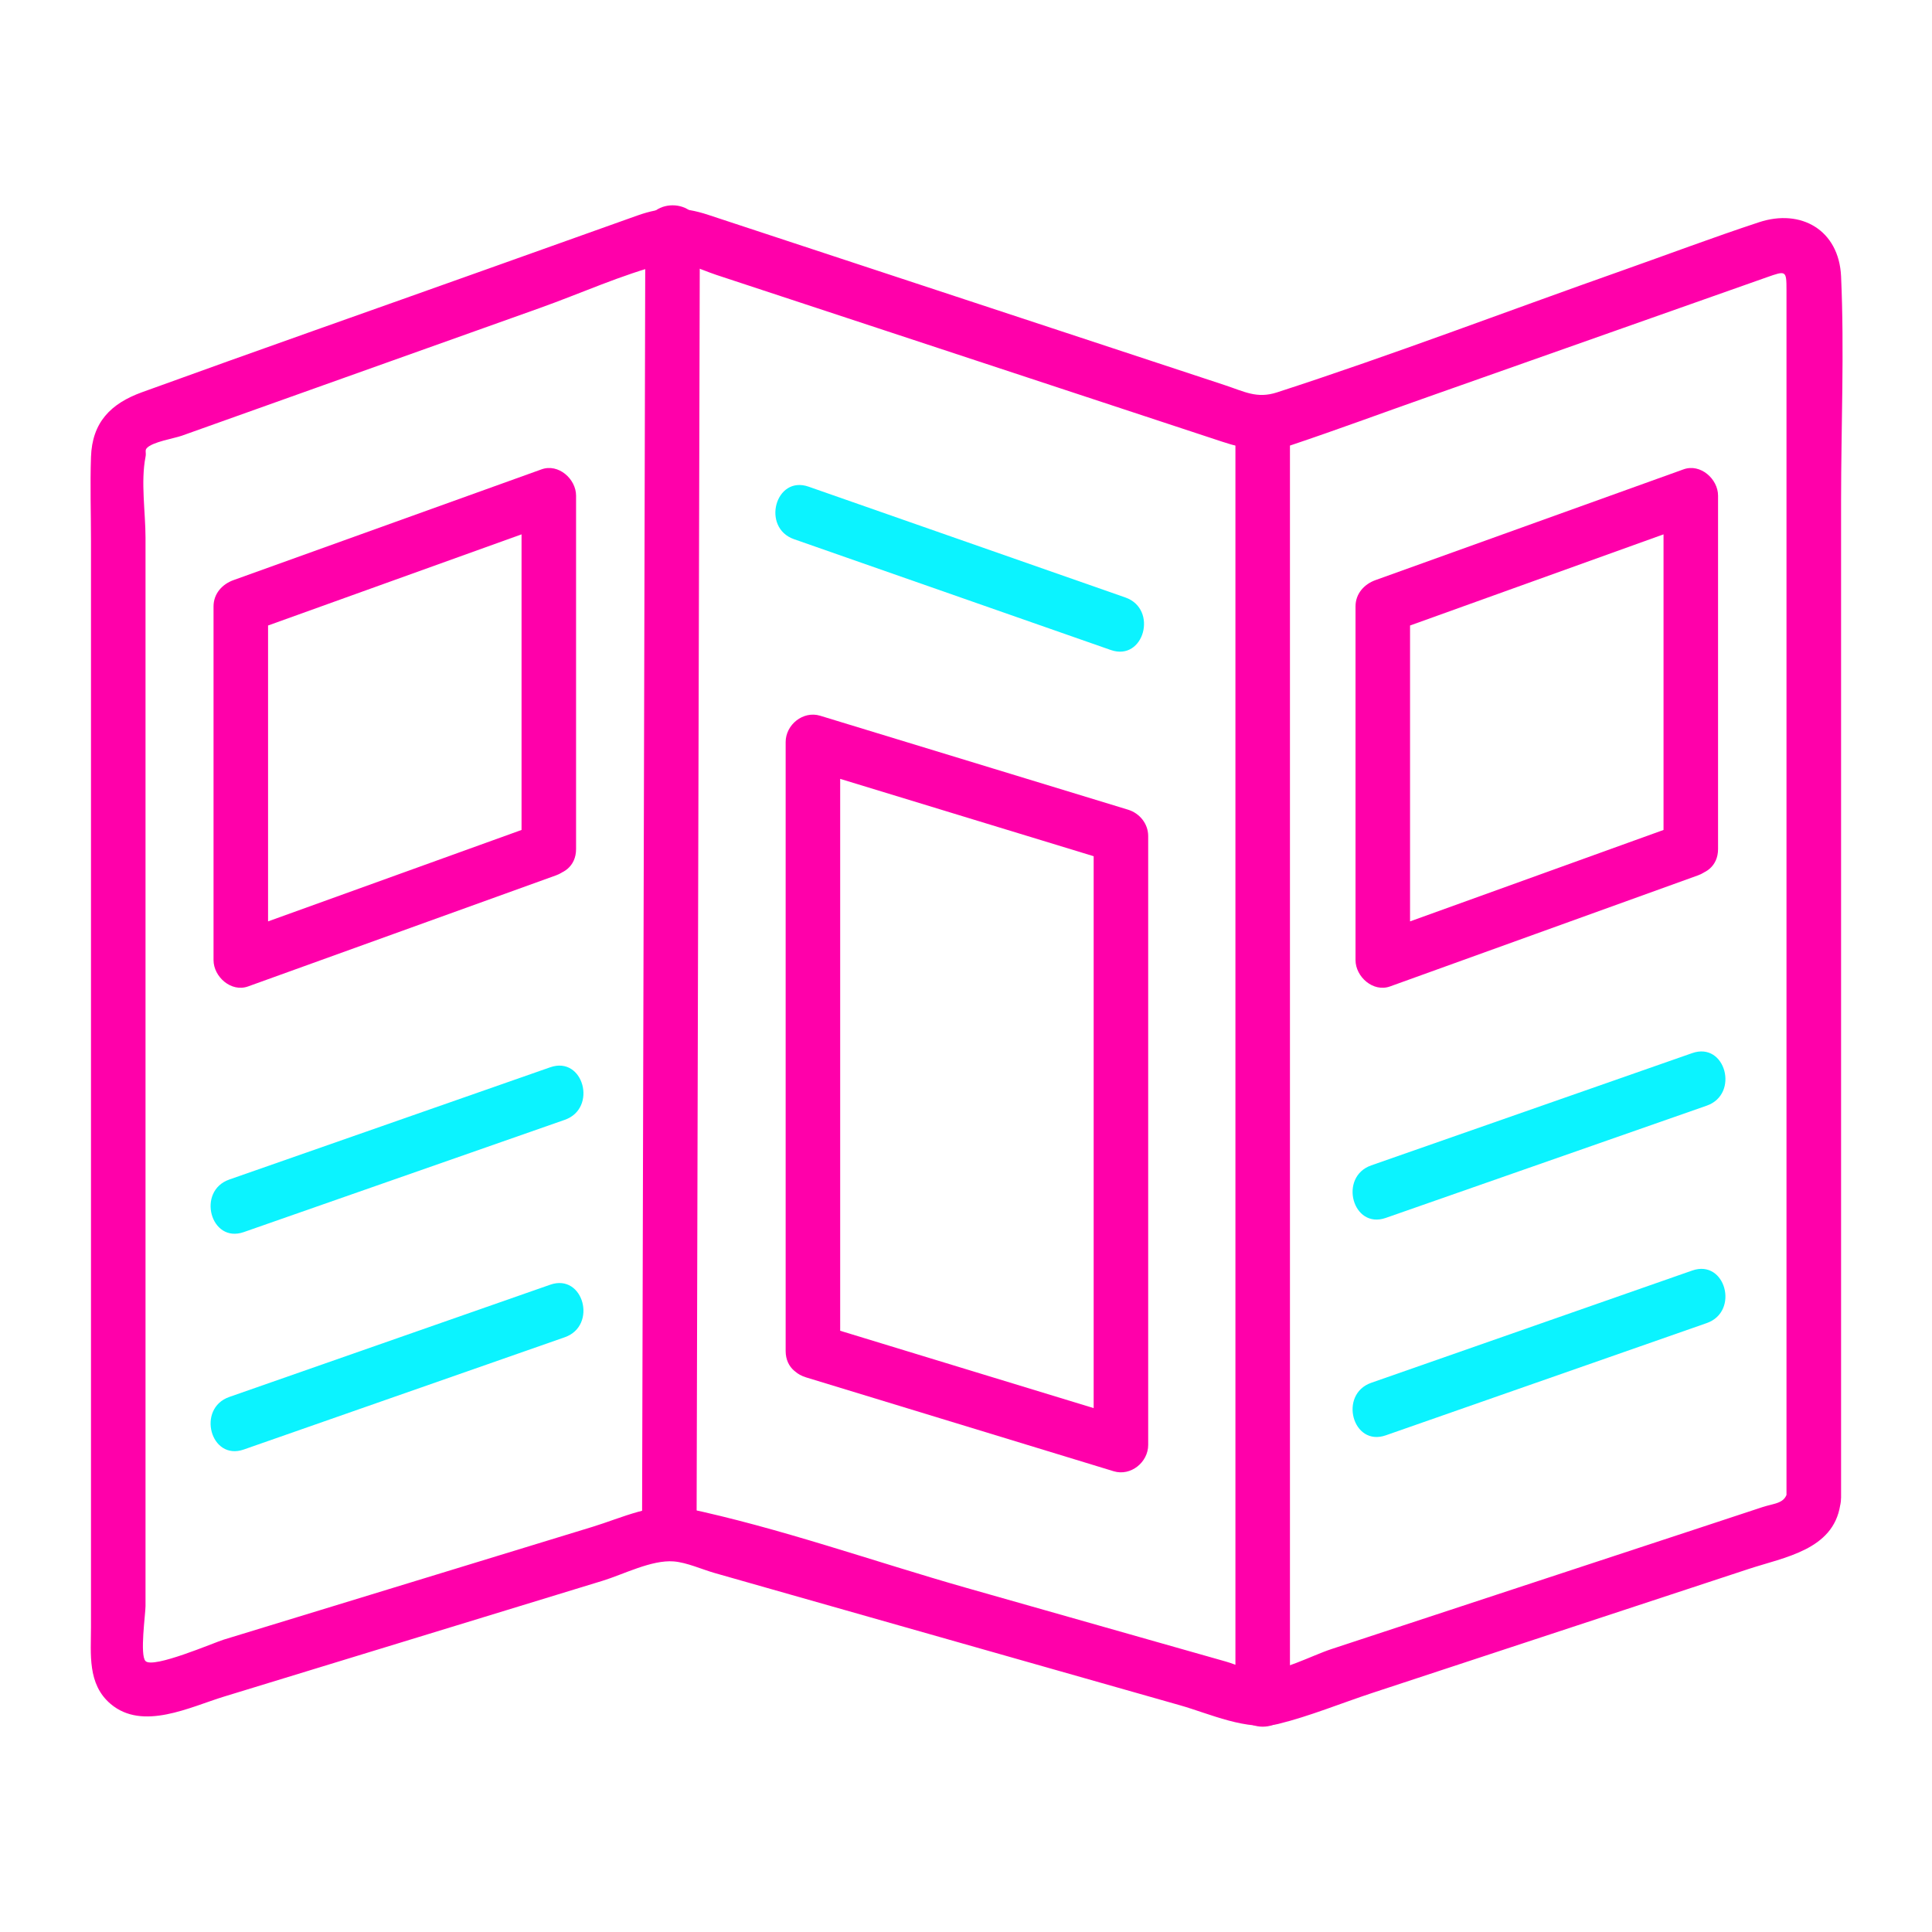
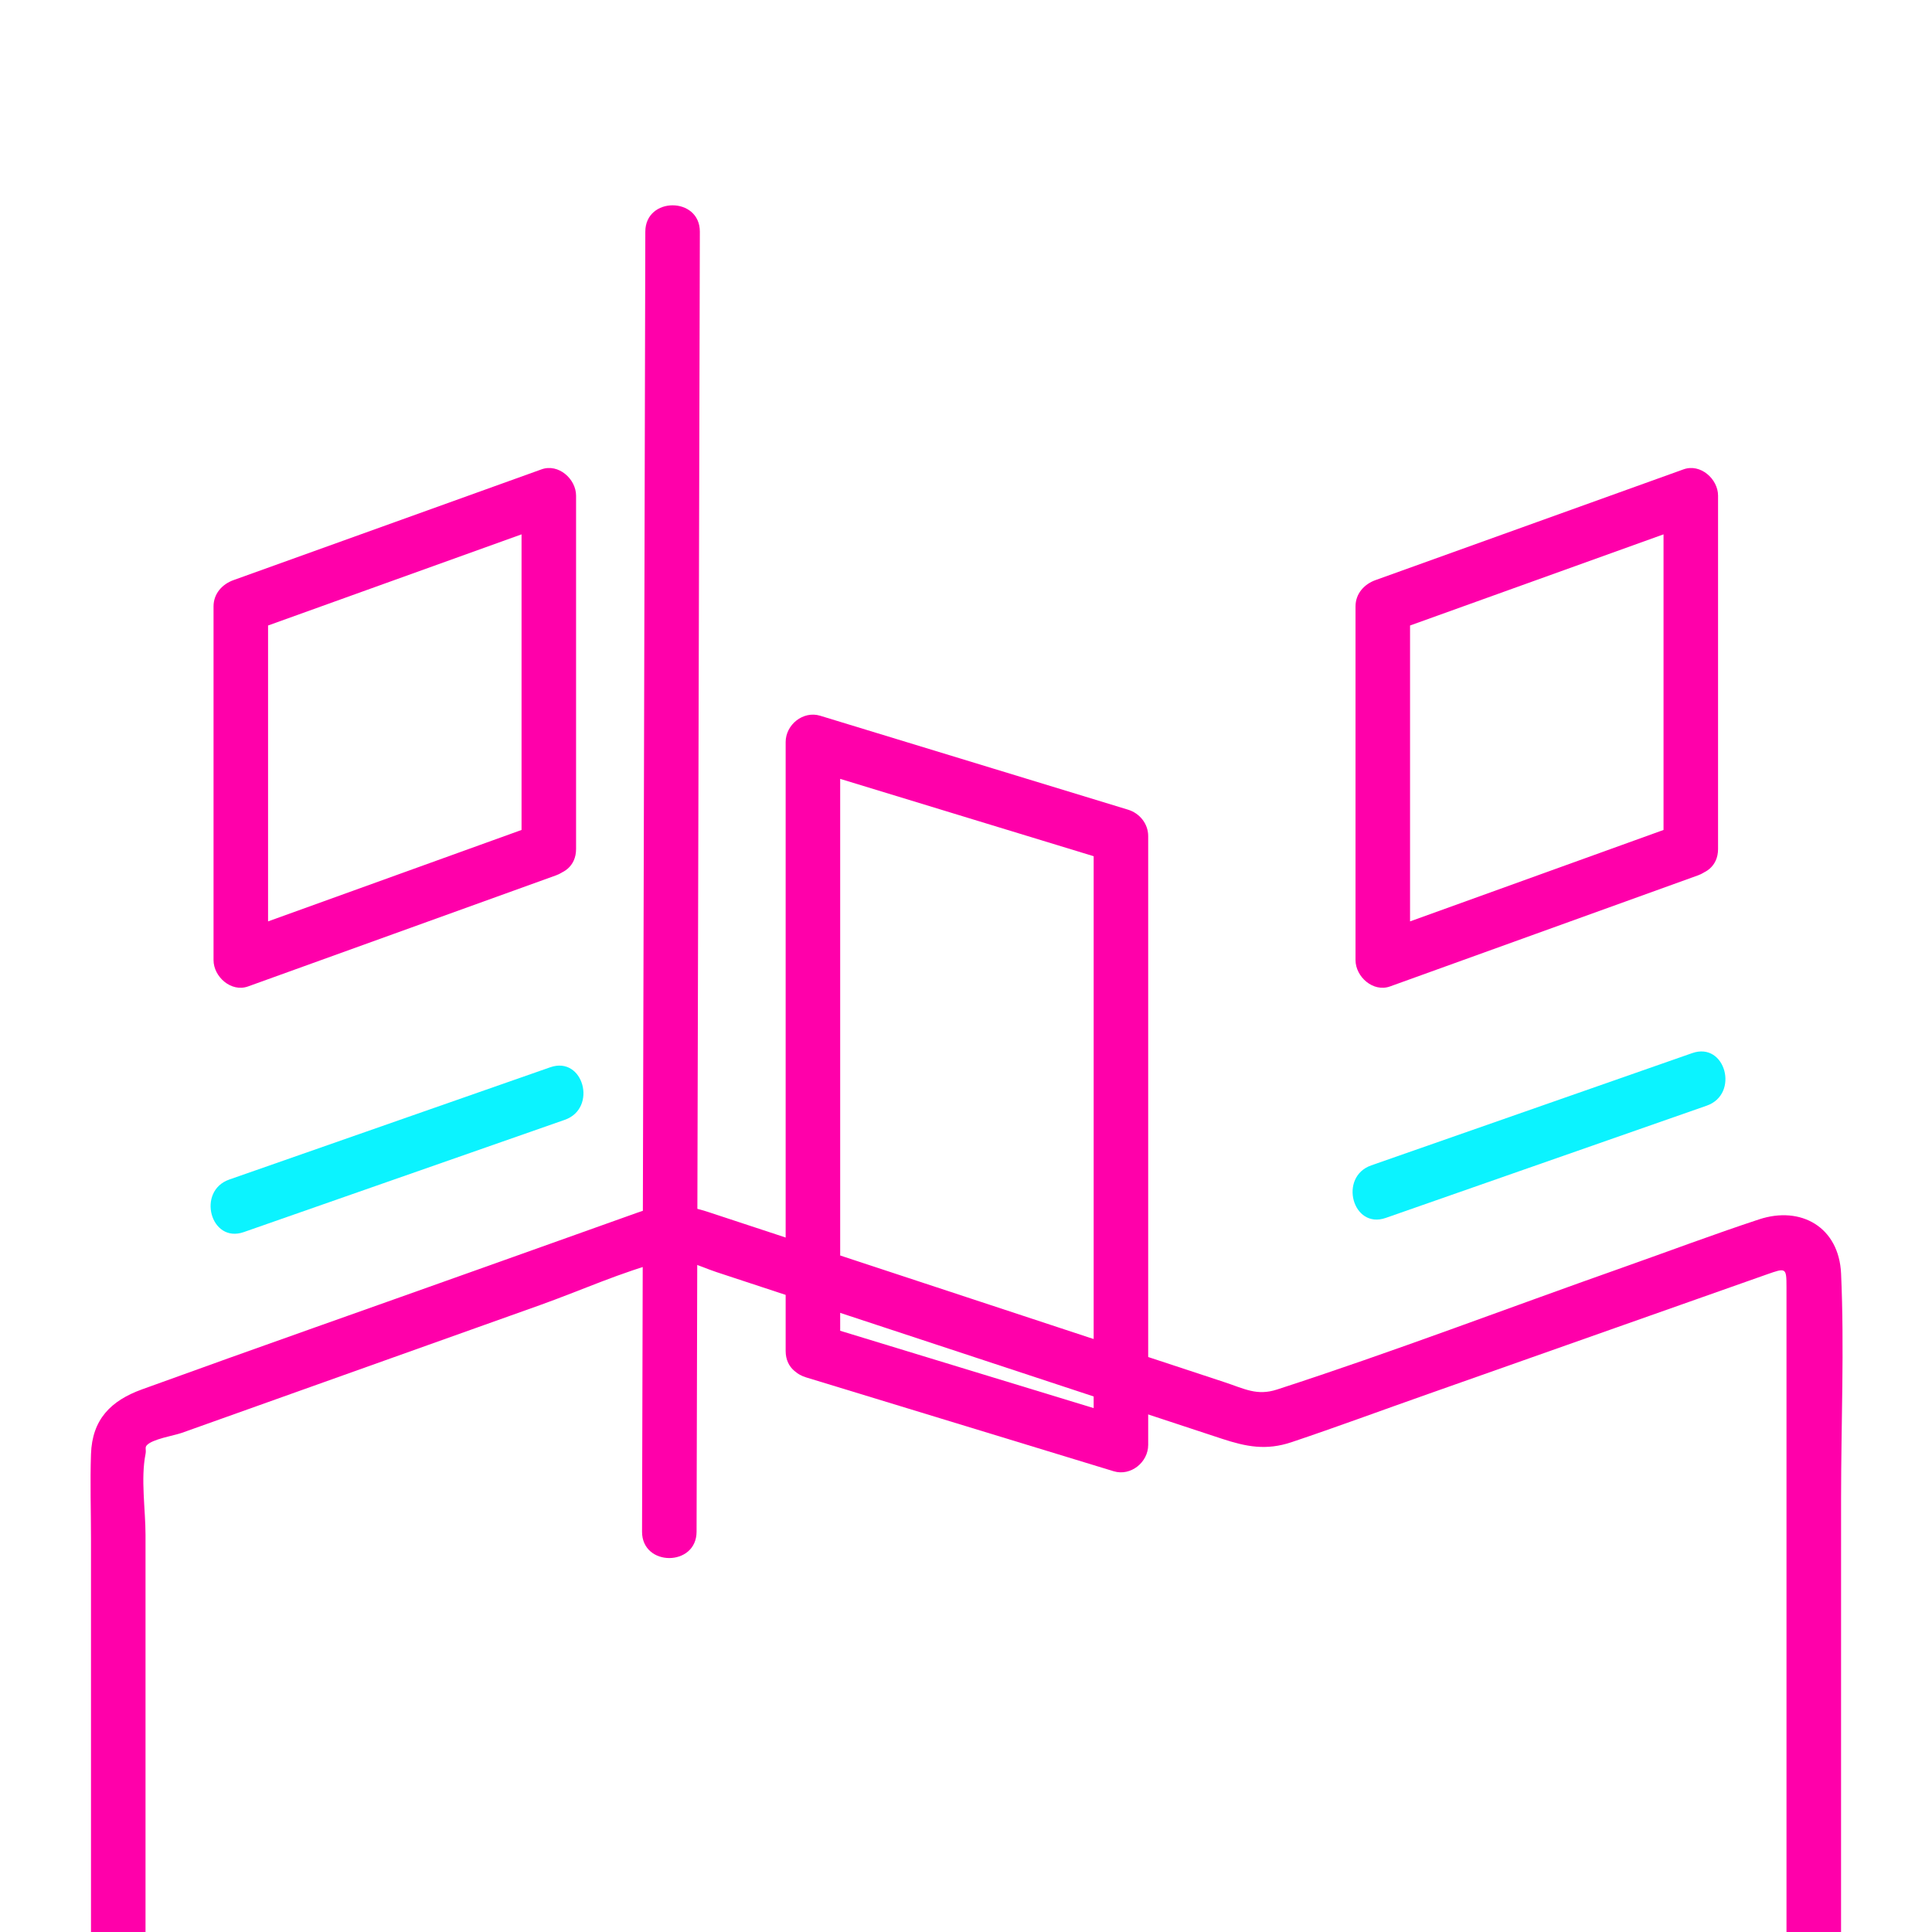
<svg xmlns="http://www.w3.org/2000/svg" id="Laag_1" data-name="Laag 1" viewBox="0 0 283.46 283.46">
  <defs>
    <style>
      .cls-1 {
        filter: url(#outer-glow-2);
      }

      .cls-2 {
        filter: url(#outer-glow-1);
      }

      .cls-3 {
        fill: #f0a;
      }

      .cls-4 {
        fill: #0bf3ff;
      }
    </style>
    <filter id="outer-glow-1" x="-3.3" y="37.02" width="290.88" height="210.24" filterUnits="userSpaceOnUse">
      <feOffset dx="0" dy="0" />
      <feGaussianBlur result="blur" stdDeviation="11.34" />
      <feFlood flood-color="#0bf3ff" flood-opacity=".75" />
      <feComposite in2="blur" operator="in" />
      <feComposite in="SourceGraphic" />
    </filter>
    <filter id="outer-glow-2" x="-21.06" y="-4.26" width="325.92" height="291.84" filterUnits="userSpaceOnUse">
      <feOffset dx="0" dy="0" />
      <feGaussianBlur result="blur-2" stdDeviation="11.34" />
      <feFlood flood-color="#f0a" flood-opacity=".75" />
      <feComposite in2="blur-2" operator="in" />
      <feComposite in="SourceGraphic" />
    </filter>
  </defs>
  <g class="cls-2">
    <path class="cls-4" d="M35.77,180.77c15.7-5.49,31.39-10.98,47.09-16.47,4.83-1.69,2.75-9.42-2.13-7.71-15.7,5.49-31.39,10.98-47.09,16.47-4.83,1.69-2.75,9.42,2.13,7.71h0Z" />
-     <path class="cls-4" d="M35.77,212.67c15.7-5.49,31.39-10.98,47.09-16.47,4.83-1.69,2.75-9.42-2.13-7.71-15.7,5.49-31.39,10.98-47.09,16.47-4.83,1.69-2.75,9.42,2.13,7.71h0Z" />
-     <path class="cls-4" d="M165.11,87.66c-15.49-5.42-30.99-10.84-46.48-16.26-4.87-1.7-6.96,6.02-2.13,7.71,15.49,5.42,30.99,10.84,46.48,16.26,4.87,1.7,6.96-6.02,2.13-7.71h0Z" />
    <path class="cls-4" d="M203.32,178.69c15.7-5.49,31.39-10.98,47.09-16.47,4.83-1.69,2.75-9.42-2.13-7.71-15.7,5.49-31.39,10.98-47.09,16.47-4.83,1.69-2.75,9.42,2.13,7.71h0Z" />
-     <path class="cls-4" d="M203.32,210.59c15.7-5.49,31.39-10.98,47.09-16.47,4.83-1.69,2.75-9.42-2.13-7.71-15.7,5.49-31.39,10.98-47.09,16.47-4.83,1.69-2.75,9.42,2.13,7.71h0Z" />
  </g>
  <g class="cls-1">
-     <path class="cls-3" d="M270.12,219.78V73.48c0-10.94.49-22,0-32.93-.31-6.81-5.89-9.98-12.05-7.94-6.73,2.22-13.37,4.72-20.05,7.08-16.87,5.95-33.64,12.36-50.66,17.88-2.96.96-4.76-.11-7.77-1.1-7.99-2.63-15.98-5.27-23.96-7.9-17.24-5.68-34.48-11.37-51.73-17.05-3.72-1.23-6.72-1.21-10.41.11-7.33,2.61-14.65,5.23-21.98,7.84-16.89,6.03-33.82,11.96-50.68,18.08-4.58,1.66-7.31,4.41-7.48,9.5-.14,4.12,0,8.28,0,12.4v52.21c0,35.68,0,71.35,0,107.03,0,3.99-.55,8.4,2.88,11.31,4.71,3.99,11.63.45,16.68-1.09,18.49-5.66,36.98-11.31,55.47-16.97,3.08-.94,7.23-3.11,10.47-2.85,1.95.16,4.16,1.18,6.03,1.71l11.25,3.2c19,5.4,38,10.8,57.01,16.2,4.27,1.21,9.89,3.84,14.42,2.73s9.25-3.05,13.8-4.55l55.19-18.18c5.28-1.74,12.39-2.79,13.44-9.35.8-5.04-6.9-7.2-7.71-2.13-.31,1.92-1.87,1.8-3.72,2.41l-9.09,3c-9.18,3.02-18.36,6.05-27.55,9.07-8.85,2.91-17.69,5.83-26.54,8.74-3.04,1-7.27,3.35-10.52,3.26-1.57-.04-3.52-1-5.01-1.42l-9.83-2.79c-9.4-2.67-18.8-5.34-28.2-8.01-13.64-3.88-27.4-8.81-41.28-11.73-4.44-.93-9.44,1.5-13.62,2.77l-26.64,8.15-27.47,8.4c-1.38.42-10.33,4.29-11.46,3.14-.86-.87,0-6.93,0-8.07v-19.08c0-19.06,0-38.12,0-57.18,0-19.73,0-39.45,0-59.18v-21.31c0-3.69-.72-8.21,0-11.85.13-.67-.12-.93.17-1.27.79-.93,4.03-1.44,5.15-1.84,7.93-2.83,15.87-5.66,23.8-8.49,9.58-3.42,19.16-6.83,28.74-10.25,5.95-2.12,11.99-4.88,18.12-6.46,2.69-.7,5.16.74,7.79,1.61,7.89,2.6,15.77,5.2,23.66,7.8,16.83,5.55,33.66,11.1,50.49,16.65,3.59,1.18,6.49,1.75,10.21.51,6.71-2.25,13.36-4.72,20.04-7.07,16.57-5.85,33.14-11.7,49.71-17.55,2.79-.98,2.88-1.02,2.88,1.85v66.07c0,34.88,0,69.76,0,104.64v6.57c0,5.15,8,5.16,8,0Z" />
+     <path class="cls-3" d="M270.12,219.78c0-10.94.49-22,0-32.93-.31-6.81-5.89-9.98-12.05-7.94-6.73,2.22-13.37,4.72-20.05,7.08-16.87,5.95-33.64,12.36-50.66,17.88-2.96.96-4.76-.11-7.77-1.1-7.99-2.63-15.98-5.27-23.96-7.9-17.24-5.68-34.48-11.37-51.73-17.05-3.72-1.23-6.72-1.21-10.41.11-7.33,2.61-14.65,5.23-21.98,7.84-16.89,6.03-33.82,11.96-50.68,18.08-4.58,1.66-7.31,4.41-7.48,9.5-.14,4.12,0,8.28,0,12.4v52.21c0,35.68,0,71.35,0,107.03,0,3.99-.55,8.4,2.88,11.31,4.71,3.99,11.63.45,16.68-1.09,18.49-5.66,36.98-11.31,55.47-16.97,3.08-.94,7.23-3.11,10.47-2.85,1.95.16,4.16,1.18,6.03,1.71l11.25,3.2c19,5.4,38,10.8,57.01,16.2,4.27,1.21,9.89,3.84,14.42,2.73s9.25-3.05,13.8-4.55l55.19-18.18c5.28-1.74,12.39-2.79,13.44-9.35.8-5.04-6.9-7.2-7.71-2.13-.31,1.92-1.87,1.8-3.72,2.41l-9.09,3c-9.18,3.02-18.36,6.05-27.55,9.07-8.85,2.91-17.69,5.83-26.54,8.74-3.04,1-7.27,3.35-10.52,3.26-1.57-.04-3.52-1-5.01-1.42l-9.83-2.79c-9.4-2.67-18.8-5.34-28.2-8.01-13.64-3.88-27.4-8.81-41.28-11.73-4.44-.93-9.44,1.5-13.62,2.77l-26.64,8.15-27.47,8.4c-1.38.42-10.33,4.29-11.46,3.14-.86-.87,0-6.93,0-8.07v-19.08c0-19.06,0-38.12,0-57.18,0-19.73,0-39.45,0-59.18v-21.31c0-3.69-.72-8.21,0-11.85.13-.67-.12-.93.17-1.27.79-.93,4.03-1.44,5.15-1.84,7.93-2.83,15.87-5.66,23.8-8.49,9.58-3.42,19.16-6.83,28.74-10.25,5.95-2.12,11.99-4.88,18.12-6.46,2.69-.7,5.16.74,7.79,1.61,7.89,2.6,15.77,5.2,23.66,7.8,16.83,5.55,33.66,11.1,50.49,16.65,3.59,1.18,6.49,1.75,10.21.51,6.71-2.25,13.36-4.72,20.04-7.07,16.57-5.85,33.14-11.7,49.71-17.55,2.79-.98,2.88-1.02,2.88,1.85v66.07c0,34.88,0,69.76,0,104.64v6.57c0,5.15,8,5.16,8,0Z" />
    <path class="cls-3" d="M94.68,33.99c-.05,21.49-.11,42.98-.16,64.47-.09,34.24-.17,68.49-.26,102.73-.02,7.85-.04,15.69-.06,23.54-.01,5.15,7.99,5.16,8,0,.05-21.49.11-42.98.16-64.47.09-34.24.17-68.49.26-102.73.02-7.85.04-15.69.06-23.54.01-5.15-7.99-5.16-8,0h0Z" />
-     <path class="cls-3" d="M181.26,62.53v186.94c0,5.15,8,5.16,8,0V62.53c0-5.15-8-5.16-8,0h0Z" />
    <path class="cls-3" d="M79.46,120.71c-15.06,5.43-30.13,10.87-45.19,16.3l5.06,3.86v-51.9l-2.94,3.86c15.06-5.42,30.13-10.83,45.19-16.25l-5.06-3.86v51.85c0,5.15,8,5.16,8,0v-51.85c0-2.44-2.58-4.75-5.06-3.86-15.06,5.42-30.13,10.83-45.19,16.25-1.68.6-2.94,2-2.94,3.86v51.9c0,2.43,2.58,4.75,5.06,3.86,15.06-5.43,30.13-10.87,45.19-16.3,4.81-1.73,2.73-9.47-2.13-7.71Z" />
    <path class="cls-3" d="M247.01,120.71c-15.06,5.43-30.13,10.87-45.19,16.3l5.06,3.86v-51.9l-2.94,3.86c15.06-5.42,30.13-10.83,45.19-16.25l-5.06-3.86v51.85c0,5.15,8,5.16,8,0v-51.85c0-2.44-2.58-4.75-5.06-3.86-15.06,5.42-30.13,10.83-45.19,16.25-1.68.6-2.94,2-2.94,3.86v51.9c0,2.43,2.58,4.75,5.06,3.86,15.06-5.43,30.13-10.87,45.19-16.3,4.81-1.73,2.73-9.47-2.13-7.71Z" />
    <path class="cls-3" d="M118.21,202.07c15.06,4.6,30.13,9.2,45.19,13.79,2.5.76,5.06-1.32,5.06-3.86,0-24.16,0-48.33,0-72.49,0-5.62,0-11.23,0-16.85,0-1.8-1.25-3.34-2.94-3.86-15.06-4.6-30.13-9.2-45.19-13.79-2.5-.76-5.06,1.32-5.06,3.86,0,22.68,0,45.36,0,68.04,0,7.1,0,14.2,0,21.3,0,5.15,8,5.16,8,0,0-24.36,0-48.71,0-73.07,0-5.42,0-10.84,0-16.27l-5.06,3.86c15.06,4.6,30.13,9.2,45.19,13.79l-2.94-3.86c0,22.92,0,45.83,0,68.75,0,6.86,0,13.72,0,20.59l5.06-3.86c-15.06-4.6-30.13-9.2-45.19-13.79-4.94-1.51-7.04,6.21-2.13,7.71Z" />
  </g>
</svg>